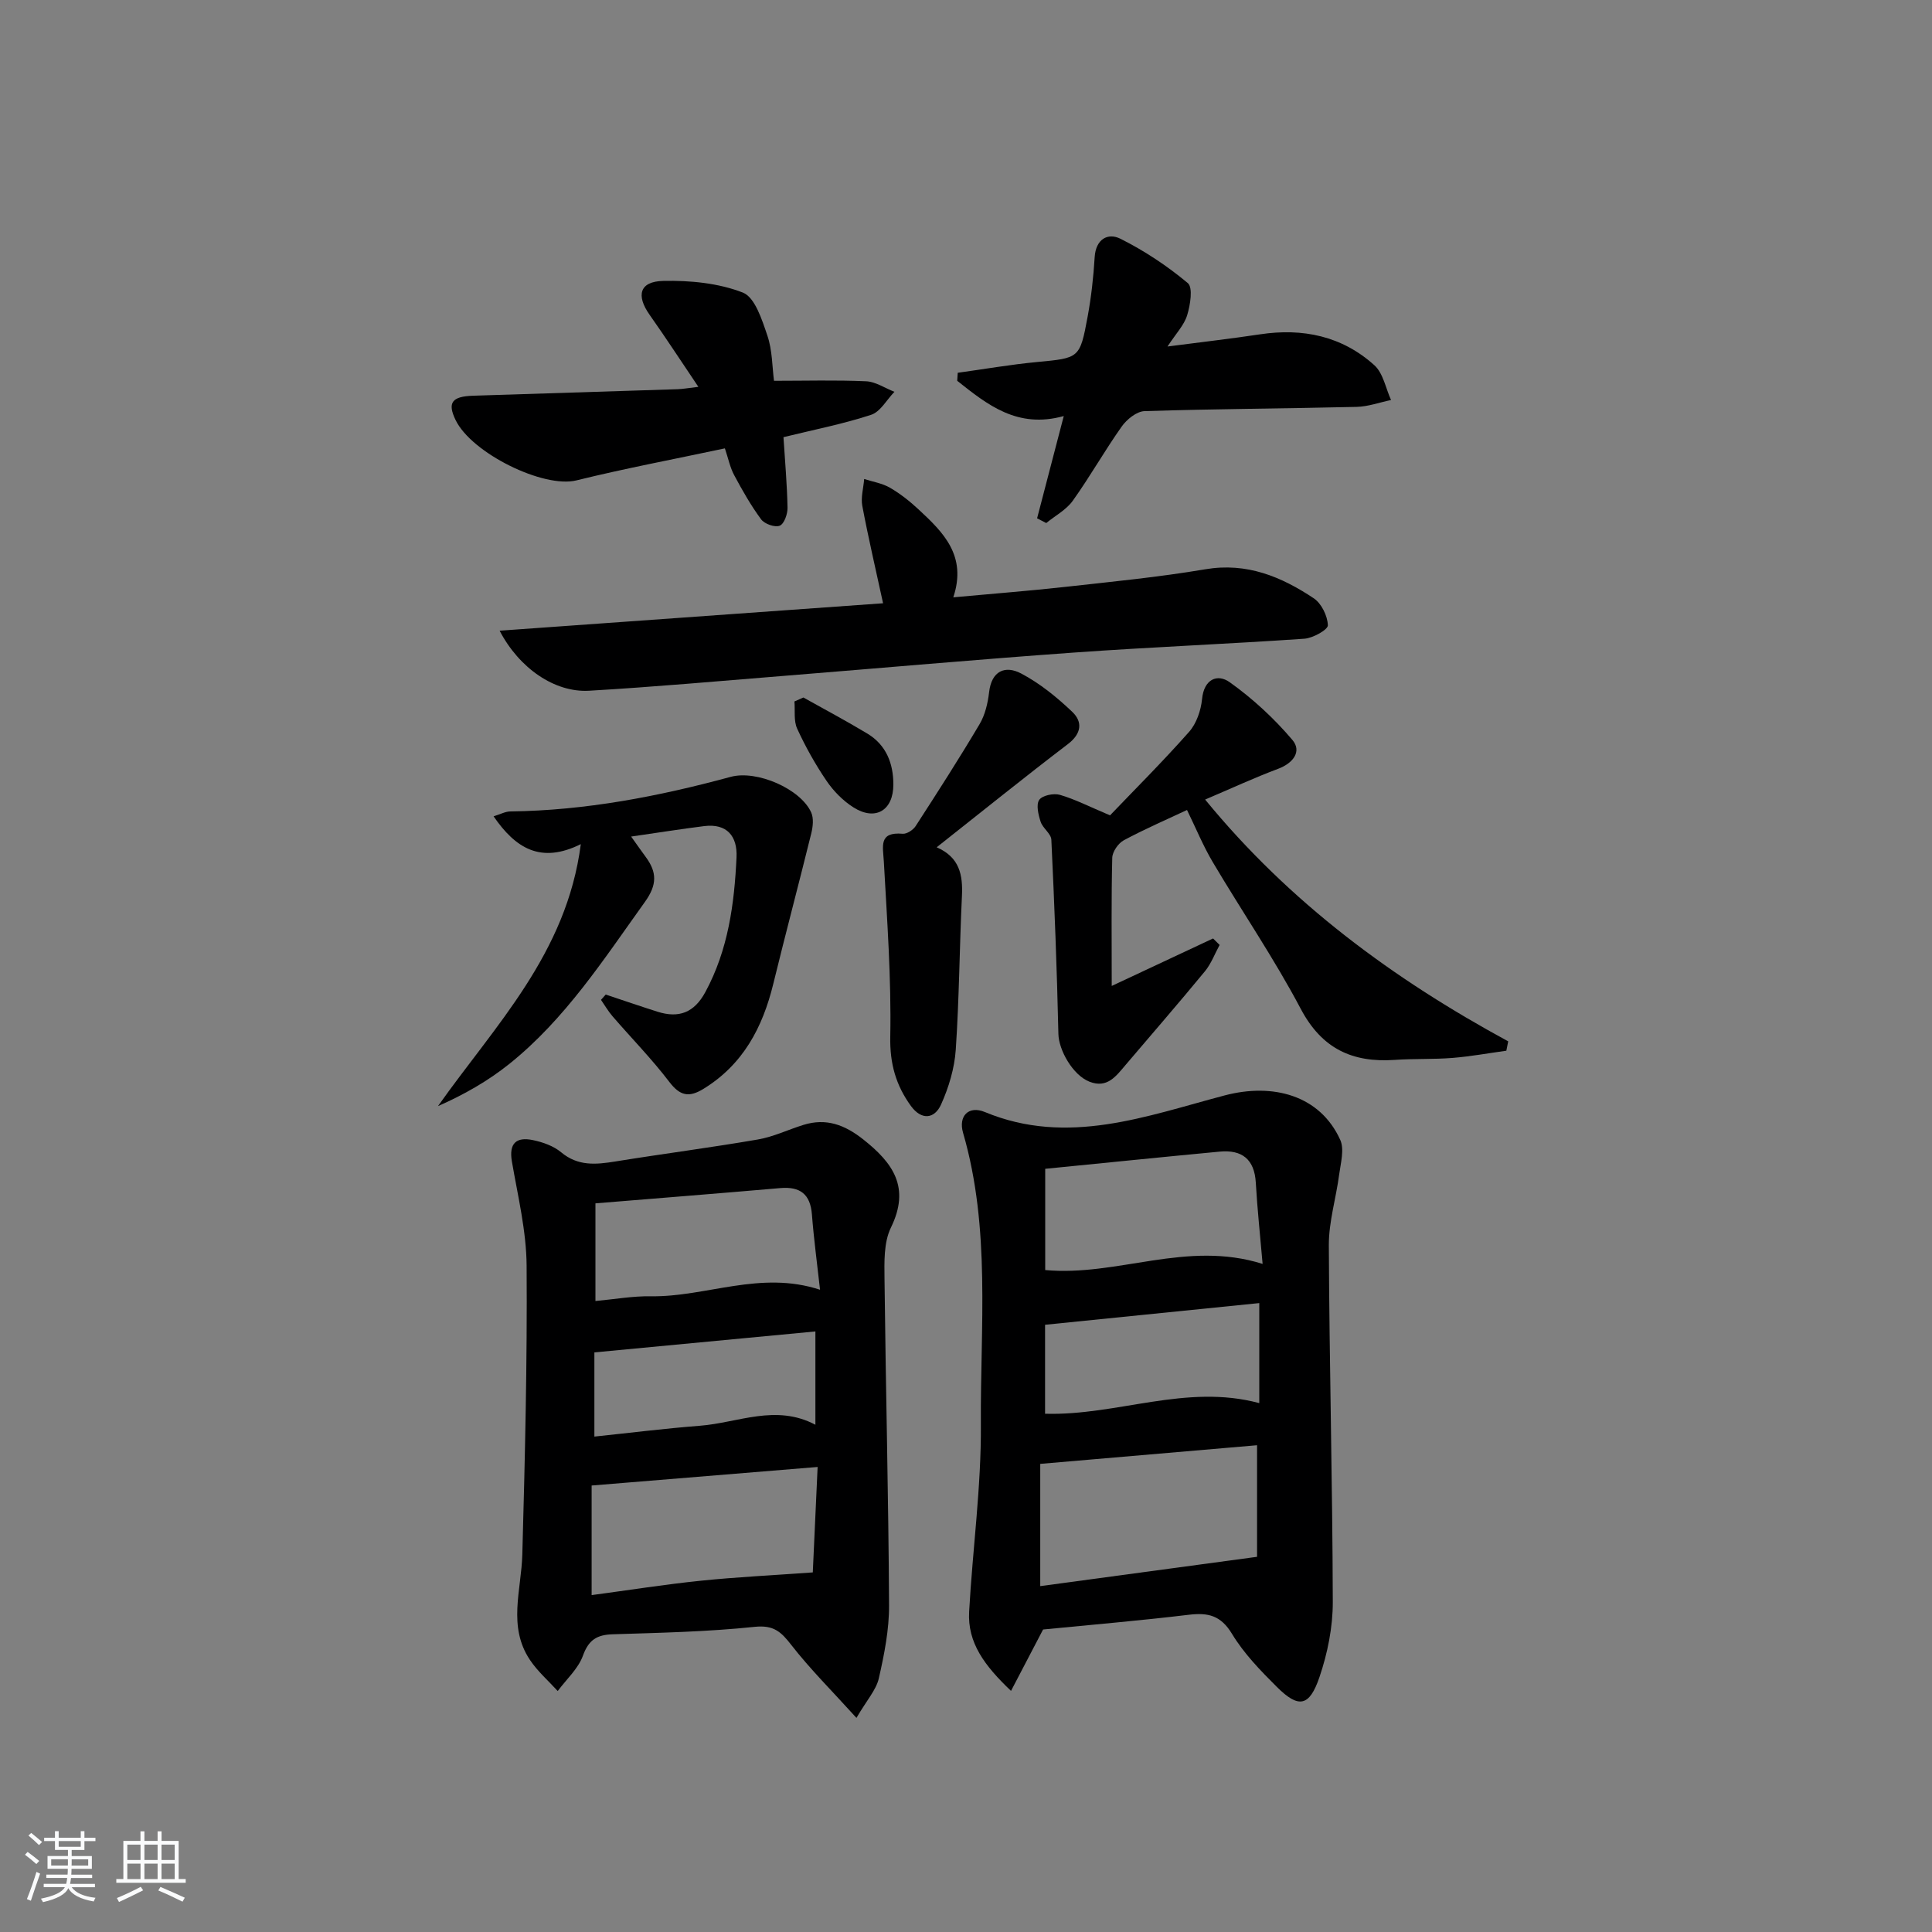
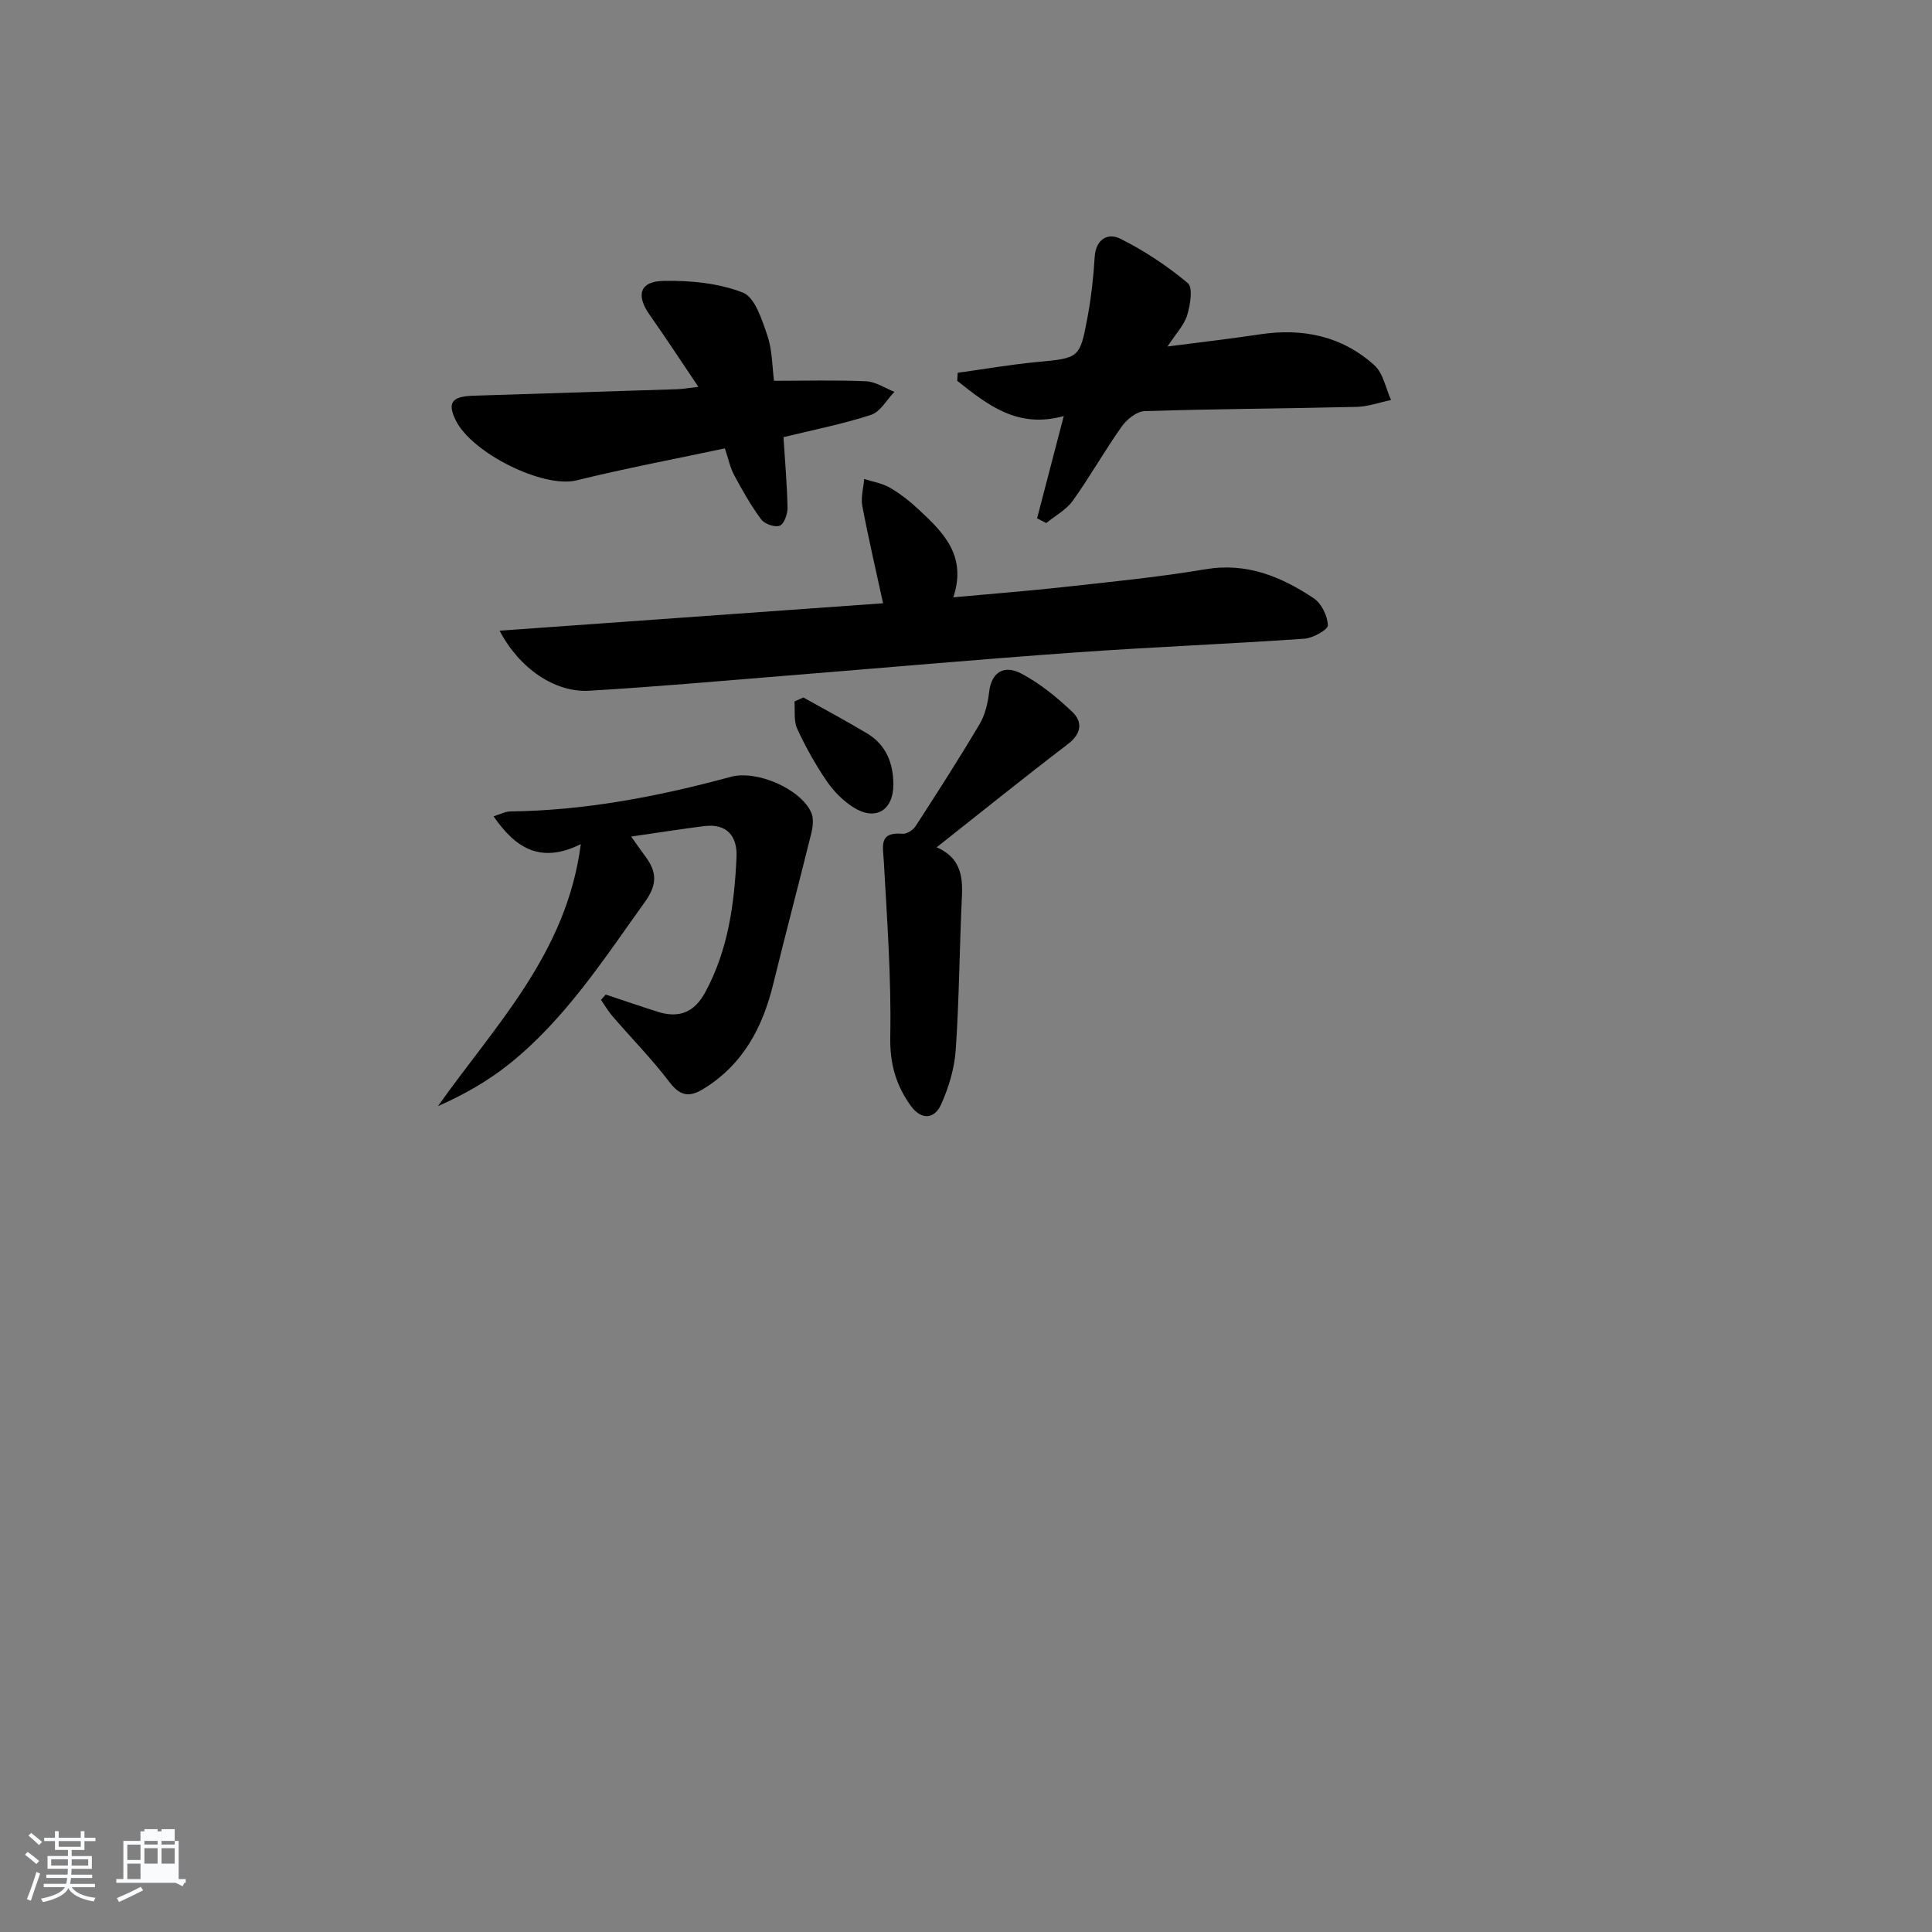
<svg xmlns="http://www.w3.org/2000/svg" enable-background="new 0 0 400 400" viewBox="0 0 400 400">
  <rect x="0" y="0" width="400" height="400" fill="#808080" stroke="none" />
  <path d="m5.17 384 .55-.58c.85.61 1.65 1.24 2.4 1.87l-.59.64c-.83-.73-1.62-1.38-2.36-1.93m1.22 9.53-.82-.34c.71-1.76 1.37-3.64 1.98-5.63.24.13.5.25.76.36-.6 1.67-1.24 3.54-1.92 5.61m-.5-13.5.57-.54c.56.44 1.31 1.06 2.26 1.87l-.65.64c-.67-.66-1.4-1.32-2.18-1.97m3.25.46h2.24v-1.36h.77v1.36h4.57v-1.36h.76v1.36h2.28v.69h-2.28v1.84h-2.64v1.26h4.18v2.64h-4.21c0 .45-.02.86-.05 1.21h4.32v.69h-4.38c-.04.34-.1.75-.19 1.22h5.15v.69h-4.82c.87 1.19 2.51 1.92 4.93 2.19-.17.31-.3.57-.37.76-2.77-.49-4.52-1.41-5.26-2.76-.56 1.26-2.3 2.23-5.24 2.9-.12-.24-.26-.48-.43-.72 2.73-.55 4.38-1.34 4.96-2.38h-4.38v-.69h4.65c.1-.38.17-.79.21-1.22h-4.32v-.69h4.4c.03-.34.05-.75.05-1.21h-4.2v-2.64h4.23v-1.26h-2.69v-1.84h-2.24zm1.46 4.46v1.29h3.45c.01-.4.02-.57.01-.53v-.32-.45h-3.46zm1.55-2.59h4.57v-1.19h-4.57zm6.11 2.59h-3.42v.77c-.01.19-.01.37-.02.53h3.44z" fill="#fafbfc" />
-   <path d="m32.63 379.16h.82v1.98h3.54v7.89h1.46v.78h-14.37v-.78h1.46v-7.89h3.54v-1.98h.82v1.98h2.73zm-3.49 11.48.5.73c-1.61.82-3.28 1.63-5 2.42-.13-.27-.28-.55-.44-.82 1.75-.73 3.4-1.5 4.94-2.33m-2.78-5.55h2.73v-3.18h-2.73zm0 3.95h2.73v-3.2h-2.73zm3.54-3.95h2.73v-3.18h-2.73zm0 3.95h2.73v-3.2h-2.73zm7.89 4.68c-1.84-.92-3.51-1.7-5.02-2.32l.45-.73c1.89.8 3.57 1.55 5.04 2.23zm-1.62-11.81h-2.73v3.18h2.73zm-2.73 7.13h2.73v-3.2h-2.73z" fill="#fafbfc" />
+   <path d="m32.63 379.16h.82v1.98h3.54v7.89h1.46v.78h-14.37v-.78h1.46v-7.89h3.54v-1.98h.82v1.98h2.73zm-3.49 11.48.5.73c-1.61.82-3.28 1.63-5 2.42-.13-.27-.28-.55-.44-.82 1.75-.73 3.4-1.5 4.94-2.33m-2.78-5.55h2.73v-3.18h-2.73zm0 3.95h2.73v-3.2h-2.73m3.54-3.95h2.73v-3.18h-2.73zm0 3.95h2.73v-3.2h-2.73zm7.89 4.68c-1.84-.92-3.51-1.7-5.02-2.32l.45-.73c1.89.8 3.57 1.55 5.04 2.23zm-1.62-11.81h-2.73v3.18h2.73zm-2.73 7.13h2.73v-3.2h-2.73z" fill="#fafbfc" />
  <g fill="#000001">
-     <path d="m215.96 337.37c-2.19 4.19-4.25 8.14-6.64 12.71-5.47-5.21-9.04-9.95-8.67-16.43.72-12.92 2.52-25.84 2.43-38.74-.14-20.16 2.08-40.54-3.69-60.38-1-3.45 1.13-5.7 4.53-4.29 17.15 7.11 33.46.81 49.65-3.45 9.96-2.62 19.71-.05 23.91 9.2.89 1.96.1 4.79-.22 7.18-.64 4.9-2.16 9.78-2.14 14.67.11 24.62.76 49.23.82 73.85.01 5.19-1.08 10.6-2.76 15.54-2.09 6.15-4.33 6.5-8.82 2.03-3.39-3.38-6.84-6.93-9.29-10.99-2.31-3.82-4.94-4.43-8.94-3.95-10.04 1.21-20.13 2.06-30.17 3.05zm-.59-8.98c15.04-2.03 29.52-3.99 44.89-6.07 0-6.72 0-14.73 0-23.1-14.82 1.27-29.72 2.55-44.89 3.86zm46.04-66.71c-.51-5.94-1.1-11.37-1.41-16.82-.28-4.87-2.88-6.86-7.47-6.43-12 1.13-24 2.36-36.13 3.56v20.96c14.98 1.39 29.27-6.24 45.01-1.27zm-.69 28.82c0-6.65 0-13.23 0-20.71-14.92 1.51-29.5 2.99-44.35 4.49v18.42c14.91.44 29.18-6.28 44.35-2.2z" />
-     <path d="m177.32 355.67c-5.05-5.58-9.59-10.09-13.49-15.1-2.12-2.73-3.65-4.16-7.58-3.75-9.75 1.02-19.59 1.23-29.39 1.54-3.27.1-4.99 1.15-6.17 4.43-.98 2.71-3.43 4.9-5.22 7.32-1.94-2.13-4.17-4.07-5.75-6.44-4.64-6.92-1.78-14.45-1.58-21.82.55-19.93 1.03-39.87.89-59.8-.05-7.21-1.82-14.42-3.05-21.59-.65-3.8.96-5.11 4.32-4.42 2.06.42 4.3 1.21 5.88 2.53 3.49 2.91 7.2 2.55 11.22 1.9 9.82-1.59 19.7-2.86 29.5-4.55 3.22-.55 6.28-2.04 9.43-3.02 4.72-1.47 8.56-.03 12.39 3 6.21 4.9 9.78 9.97 5.74 18.25-1.51 3.08-1.37 7.16-1.33 10.78.25 22.47.82 44.93.94 67.4.03 5.06-.99 10.19-2.12 15.16-.55 2.4-2.48 4.49-4.63 8.18zm-8.04-51.95c-16.17 1.33-31.43 2.58-46.79 3.84v22.69c7.85-1.05 15.21-2.22 22.62-2.98 7.36-.76 14.76-1.11 23.17-1.72.29-6.36.62-13.58 1-21.83zm.5-36.69c-.61-5.51-1.29-10.53-1.68-15.58-.33-4.22-2.44-5.82-6.54-5.47-12.68 1.1-25.37 2.1-38.28 3.16v20.22c3.95-.36 7.71-1.04 11.45-.98 11.48.18 22.66-5.42 35.05-1.35zm-.96 8.63c-15.49 1.47-30.44 2.89-45.76 4.34v17.43c7.37-.77 14.58-1.68 21.82-2.24 7.92-.61 15.74-4.56 23.94-.21 0-6.6 0-12.53 0-19.32z" />
    <path d="m103.44 130.58c26.65-1.91 52.79-3.78 79.39-5.68-1.53-7.06-3.06-13.58-4.3-20.16-.33-1.77.24-3.71.39-5.57 1.79.58 3.74.88 5.34 1.81 2.14 1.24 4.13 2.82 5.94 4.51 5.08 4.71 10.04 9.56 7.17 18.18 8.31-.77 15.7-1.33 23.06-2.15 9.73-1.08 19.49-2.03 29.13-3.66 8.57-1.45 15.71 1.53 22.44 6.01 1.6 1.07 2.86 3.66 2.92 5.59.03.91-3.09 2.66-4.87 2.78-15.91 1.1-31.85 1.73-47.76 2.87-19.88 1.42-39.74 3.19-59.62 4.79-13.58 1.09-27.14 2.32-40.74 3.11-7.07.39-14.42-4.62-18.49-12.43z" />
-     <path d="m311.87 217.54c-3.71.51-7.41 1.19-11.13 1.49-3.98.32-7.99.13-11.98.41-8.77.6-15.09-2.31-19.46-10.58-5.5-10.41-12.19-20.2-18.2-30.35-2.01-3.39-3.52-7.09-5.34-10.81-4.26 2-8.77 3.95-13.09 6.27-1.15.62-2.35 2.36-2.39 3.61-.21 8.42-.11 16.85-.11 26.55 8.05-3.77 14.52-6.8 20.98-9.83.45.45.91.89 1.36 1.34-1 1.83-1.74 3.86-3.03 5.44-5.39 6.55-10.96 12.96-16.45 19.42-1.96 2.3-3.79 4.89-7.45 3.46-3.49-1.36-6.38-6.57-6.45-9.89-.3-13.41-.82-26.82-1.46-40.22-.06-1.26-1.78-2.37-2.22-3.72-.47-1.45-.97-3.52-.29-4.52.63-.93 2.98-1.42 4.27-1.05 3.14.91 6.09 2.44 10.39 4.25 5.06-5.29 10.91-11.12 16.37-17.29 1.53-1.73 2.45-4.43 2.68-6.77.4-4.19 3.21-5.3 5.72-3.51 4.77 3.4 9.2 7.49 12.99 11.96 1.98 2.34.2 4.79-2.95 5.97-4.96 1.86-9.78 4.1-15.12 6.37 17.45 21.31 38.91 37.13 62.75 50.06-.12.65-.26 1.29-.39 1.94z" />
    <path d="m125.41 205.91c3.57 1.19 7.12 2.41 10.7 3.55 4.42 1.4 7.61.23 9.93-4.07 4.73-8.75 6-18.25 6.45-27.91.2-4.3-1.94-7.05-6.73-6.44-4.85.61-9.67 1.38-15.09 2.16 1.32 1.84 2.15 3.05 3.02 4.22 2.33 3.15 2.39 5.75-.16 9.3-8.54 11.91-16.5 24.27-28.09 33.56-4.4 3.52-9.35 6.35-14.76 8.73 11.84-16.76 26.63-31.53 29.57-54.24-8.32 4.13-13.52.84-18.06-5.76 1.41-.43 2.43-1 3.45-1.01 15.56-.19 30.68-3.1 45.64-7.16 5.41-1.47 14.48 2.49 16.67 7.37.54 1.2.36 2.91.03 4.27-2.57 10.42-5.33 20.79-7.88 31.22-2.21 9.05-6.28 16.74-14.51 21.77-2.97 1.81-4.83 1.4-7.02-1.48-3.62-4.75-7.84-9.05-11.75-13.58-.9-1.04-1.6-2.26-2.39-3.4.31-.37.65-.74.98-1.1z" />
    <path d="m162.21 90.51c.32 5.06.75 9.84.84 14.63.02 1.29-.7 3.34-1.62 3.7-1 .4-3.15-.36-3.85-1.32-2.12-2.87-3.9-6.01-5.59-9.17-.84-1.57-1.2-3.41-1.91-5.52-10.41 2.22-20.65 4.14-30.74 6.63-6.8 1.68-21.71-5.63-25.02-12.51-1.72-3.56-.79-4.88 3.63-5.02 14.12-.46 28.25-.89 42.37-1.35 1.1-.04 2.2-.25 4.27-.49-3.63-5.38-6.77-10.2-10.08-14.89-2.86-4.04-2.11-6.94 2.82-7.04 5.52-.12 11.41.44 16.48 2.42 2.5.98 3.96 5.64 5.07 8.91 1.04 3.06.99 6.49 1.37 9.35 6.59 0 12.84-.18 19.07.1 1.98.09 3.91 1.42 5.86 2.18-1.59 1.64-2.9 4.13-4.82 4.76-5.79 1.9-11.82 3.08-18.15 4.63z" />
    <path d="m214.72 107.31c1.76-6.73 3.51-13.46 5.52-21.17-9.62 2.67-15.82-2.36-22.06-7.3.04-.55.07-1.11.11-1.66 5.45-.75 10.87-1.7 16.34-2.22 8.83-.84 8.94-.71 10.55-9.39.75-4.06 1.21-8.2 1.46-12.33.23-3.76 2.75-5.1 5.33-3.81 4.96 2.48 9.69 5.62 13.95 9.18 1.1.92.52 4.53-.13 6.65-.63 2.07-2.34 3.82-4.07 6.48 7.06-.92 13.12-1.61 19.15-2.52 8.87-1.34 17 .36 23.69 6.41 1.82 1.65 2.33 4.75 3.44 7.19-2.38.49-4.75 1.37-7.14 1.42-14.63.35-29.26.41-43.89.88-1.64.05-3.69 1.71-4.74 3.2-3.54 5-6.56 10.37-10.12 15.35-1.35 1.89-3.64 3.1-5.5 4.62-.64-.33-1.27-.65-1.89-.98z" />
    <path d="m193.93 175.42c4.75 2.07 5.43 5.72 5.23 10.04-.51 10.62-.56 21.27-1.28 31.87-.26 3.85-1.45 7.81-3.04 11.34-1.37 3.04-4.08 3.29-6.25.3-3.09-4.26-4.38-8.74-4.27-14.32.23-12.07-.66-24.18-1.33-36.26-.18-3.21-1.11-6.2 3.9-5.77.86.07 2.16-.78 2.68-1.58 4.51-6.97 9.01-13.97 13.24-21.11 1.14-1.92 1.71-4.35 1.97-6.6.51-4.48 3.36-5.61 6.62-3.9 3.88 2.04 7.42 4.92 10.61 7.96 2.16 2.06 1.93 4.51-.92 6.67-8.97 6.84-17.74 13.92-27.16 21.36z" />
    <path d="m166.33 144.41c4.43 2.48 8.91 4.86 13.26 7.48 3.89 2.35 5.37 6.17 5.37 10.52.01 5.4-3.73 7.62-8.26 4.75-2.17-1.37-4.13-3.37-5.58-5.5-2.32-3.41-4.36-7.06-6.08-10.81-.74-1.62-.4-3.73-.56-5.62.62-.26 1.24-.54 1.85-.82z" />
  </g>
</svg>